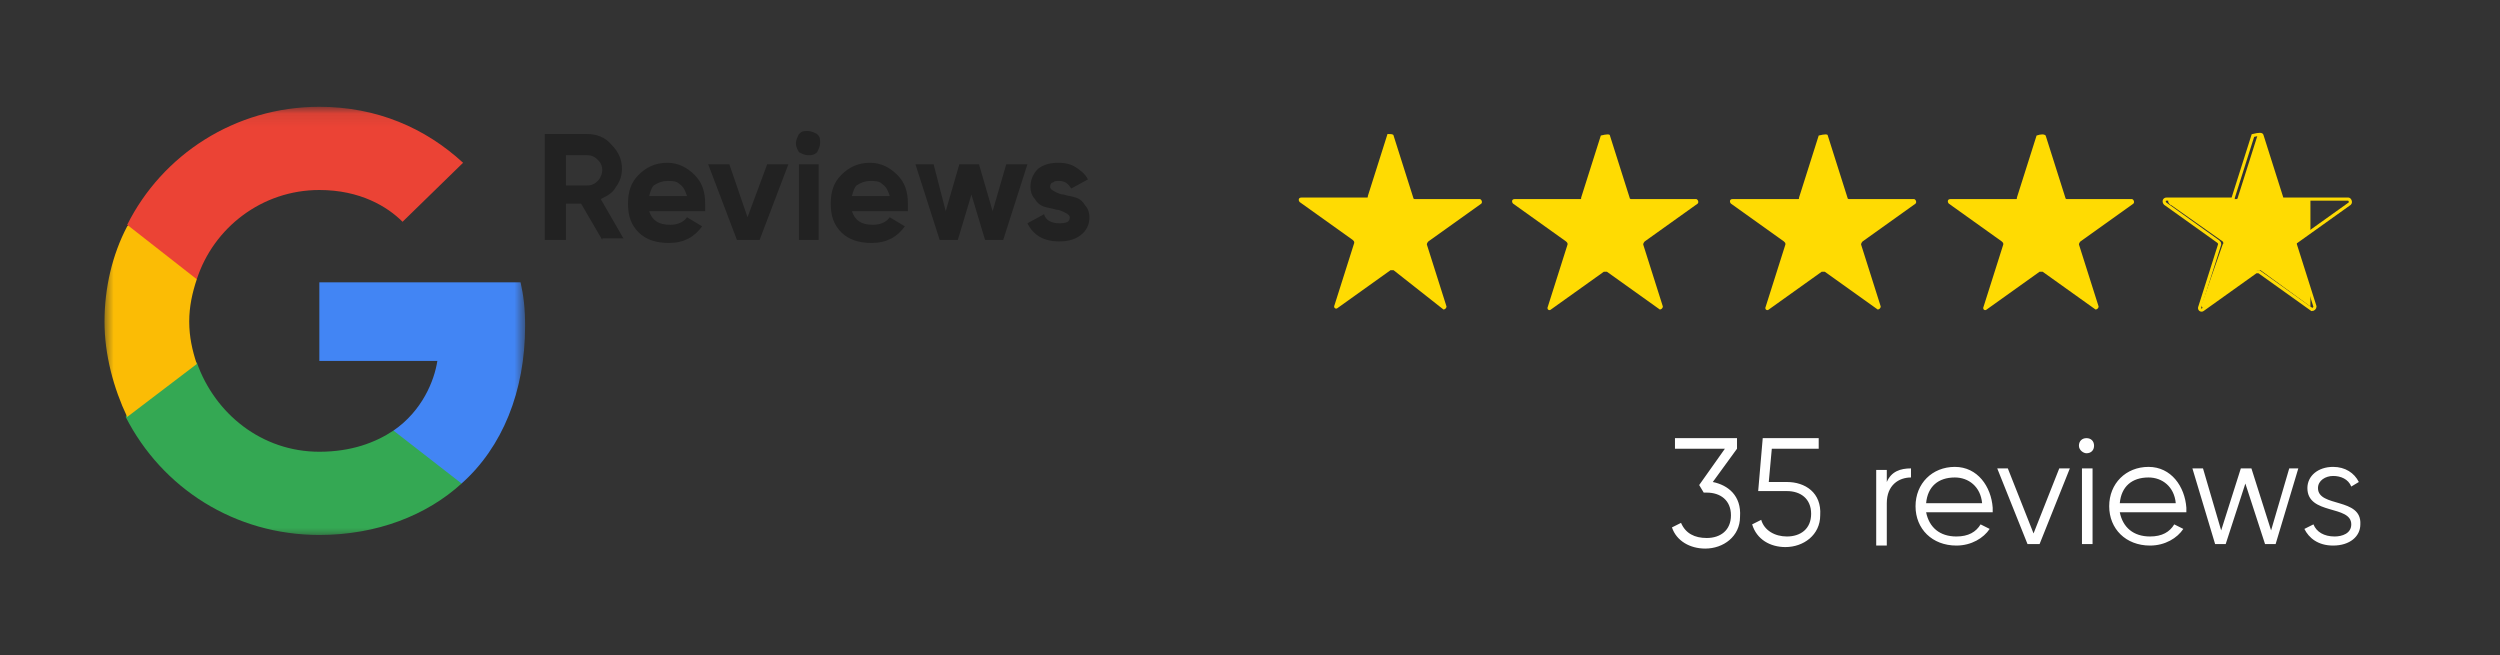
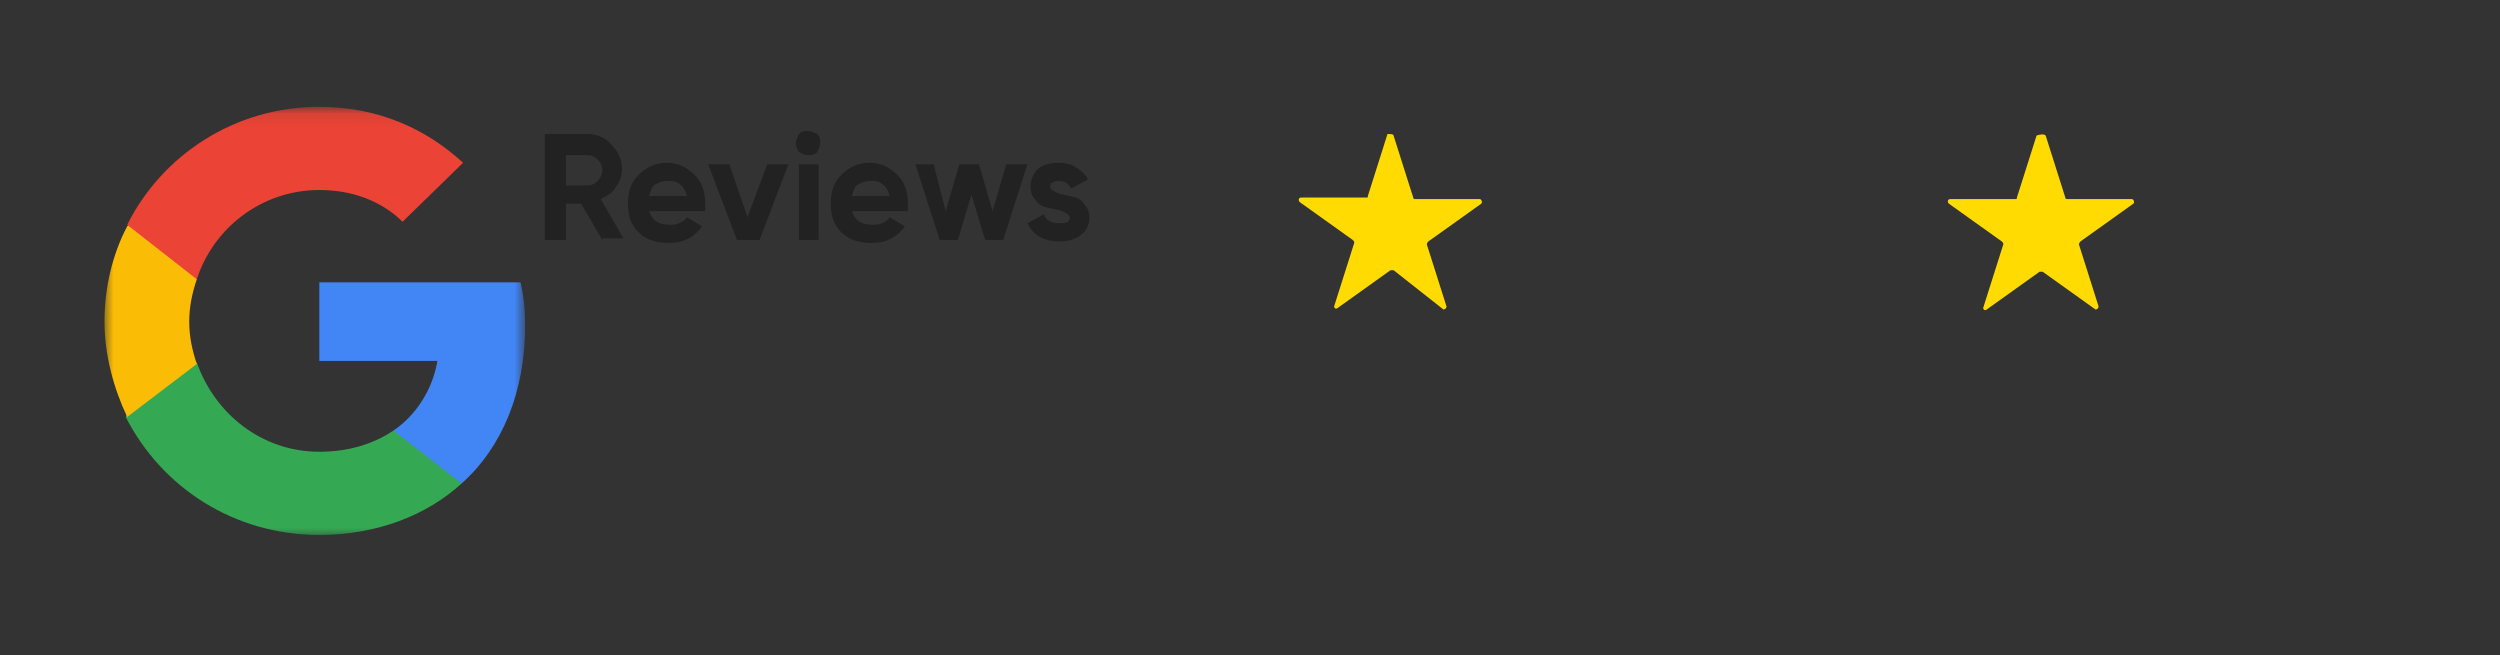
<svg xmlns="http://www.w3.org/2000/svg" width="187" height="49" viewBox="0 0 187 49" fill="none" data-trid="11818">
  <rect x="0" y="0" width="187" height="49" fill="#333333" stroke="none" />
  <g clip-path="url(#clip0_41_54)" data-trid="11819" fill="none">
-     <path d="M128.117 36.054L129.928 33.565V32.773H125.288V33.565H129.022L127.099 36.281L127.438 36.847H127.664C128.683 36.847 129.475 37.413 129.475 38.544C129.475 39.676 128.683 40.242 127.664 40.242C126.759 40.242 126.08 39.902 125.741 39.11L125.062 39.45C125.401 40.468 126.42 41.034 127.551 41.034C128.909 41.034 130.154 40.129 130.154 38.657C130.267 37.073 129.249 36.281 128.117 36.054ZM133.662 36.054H132.304L132.531 33.565H136.039V32.773H131.852L131.512 36.733H133.662C134.681 36.733 135.473 37.299 135.473 38.431C135.473 39.563 134.681 40.129 133.662 40.129C132.757 40.129 131.965 39.676 131.739 38.884L131.06 39.223C131.399 40.355 132.418 40.921 133.549 40.921C134.907 40.921 136.152 40.015 136.152 38.544C136.265 36.847 135.021 36.054 133.662 36.054ZM141.132 36.054V35.149H140.34V40.808H141.132V37.639C141.132 36.281 142.037 35.715 142.942 35.715V35.036C142.15 35.036 141.471 35.262 141.132 36.054ZM146.224 34.923C144.527 34.923 143.282 36.168 143.282 37.865C143.282 39.563 144.527 40.808 146.338 40.808C147.469 40.808 148.375 40.242 148.827 39.563L148.148 39.223C147.809 39.789 147.243 40.129 146.338 40.129C145.093 40.129 144.301 39.45 144.074 38.318H149.054C149.054 38.205 149.054 38.092 149.054 37.978C148.941 36.394 147.922 34.923 146.224 34.923ZM146.224 35.715C147.243 35.715 148.148 36.394 148.262 37.639H144.074C144.187 36.394 144.98 35.715 146.224 35.715ZM154.033 35.036L152.109 39.902L150.185 35.036H149.393L151.657 40.694H152.562L154.825 35.036H154.033ZM156.07 33.904C156.41 33.904 156.636 33.678 156.636 33.338C156.636 32.999 156.41 32.773 156.07 32.773C155.731 32.773 155.504 32.999 155.504 33.338C155.504 33.678 155.844 33.904 156.07 33.904ZM155.731 40.694H156.523V35.036H155.731V40.694ZM160.71 34.923C159.013 34.923 157.768 36.168 157.768 37.865C157.768 39.563 159.013 40.808 160.823 40.808C161.955 40.808 162.861 40.242 163.313 39.563L162.634 39.223C162.295 39.789 161.729 40.129 160.823 40.129C159.579 40.129 158.786 39.45 158.56 38.318H163.54C163.54 38.205 163.54 38.092 163.54 37.978C163.426 36.394 162.408 34.923 160.71 34.923ZM160.71 35.715C161.729 35.715 162.634 36.394 162.747 37.639H158.56C158.673 36.394 159.465 35.715 160.71 35.715ZM171.235 35.036L169.877 39.676L168.406 35.036H167.614L166.143 39.676L164.784 35.036H163.992L165.69 40.694H166.482L167.953 36.168L169.424 40.694H170.217L171.914 35.036H171.235ZM173.385 36.507C173.385 35.941 173.951 35.602 174.517 35.602C175.083 35.602 175.649 35.828 175.875 36.394L176.441 36.054C176.102 35.375 175.422 34.923 174.517 34.923C173.385 34.923 172.593 35.602 172.593 36.507C172.593 38.544 175.875 37.752 175.875 39.223C175.875 39.902 175.196 40.129 174.63 40.129C173.838 40.129 173.272 39.789 173.046 39.223L172.367 39.563C172.706 40.242 173.385 40.808 174.517 40.808C175.762 40.808 176.554 40.129 176.554 39.223C176.667 37.186 173.385 37.978 173.385 36.507Z" fill="#FFFFFF" data-trid="11820" />
-     <path d="M120.422 10.138L121.893 14.778C121.893 14.892 122.006 14.892 122.006 14.892H126.872C126.985 14.892 127.099 15.118 126.985 15.231L123.024 18.06C123.024 18.06 122.911 18.174 122.911 18.287L124.382 22.927C124.382 23.04 124.269 23.153 124.156 23.153L120.195 20.324C120.082 20.324 120.082 20.324 119.969 20.324L116.008 23.153C115.895 23.266 115.668 23.153 115.782 22.927L117.253 18.287C117.253 18.174 117.253 18.174 117.14 18.06L113.179 15.231C113.065 15.118 113.065 14.892 113.292 14.892H118.158C118.271 14.892 118.271 14.892 118.271 14.778L119.742 10.138C120.195 10.025 120.422 10.025 120.422 10.138Z" fill="#FFDB02" data-trid="11821" />
-     <path d="M136.718 10.138L138.189 14.778C138.189 14.892 138.303 14.892 138.303 14.892H143.169C143.282 14.892 143.395 15.118 143.282 15.231L139.321 18.06C139.321 18.06 139.208 18.174 139.208 18.287L140.679 22.927C140.679 23.04 140.566 23.153 140.453 23.153L136.492 20.324C136.379 20.324 136.379 20.324 136.265 20.324L132.304 23.153C132.191 23.266 131.965 23.153 132.078 22.927L133.549 18.287C133.549 18.174 133.549 18.174 133.436 18.06L129.475 15.231C129.362 15.118 129.362 14.892 129.588 14.892H134.455C134.568 14.892 134.568 14.892 134.568 14.778L136.039 10.138C136.492 10.025 136.718 10.025 136.718 10.138Z" fill="#FFDB02" data-trid="11822" />
    <path d="M153.015 10.138L154.486 14.778C154.486 14.892 154.599 14.892 154.599 14.892H159.465C159.579 14.892 159.692 15.118 159.579 15.231L155.618 18.06C155.618 18.06 155.505 18.174 155.505 18.287L156.976 22.927C156.976 23.04 156.863 23.153 156.749 23.153L152.788 20.324C152.788 20.324 152.675 20.324 152.562 20.324L148.601 23.153C148.488 23.266 148.262 23.153 148.375 22.927L149.846 18.287C149.846 18.174 149.846 18.174 149.733 18.06L145.772 15.231C145.659 15.118 145.659 14.892 145.885 14.892H150.751C150.865 14.892 150.865 14.892 150.865 14.778L152.336 10.138C152.675 10.025 152.902 10.025 153.015 10.138Z" fill="#FFDB02" data-trid="11823" />
-     <path d="M169.198 10.138L170.669 14.778C170.669 14.892 170.783 14.892 170.783 14.892H175.649C175.762 14.892 175.875 15.118 175.762 15.231L171.801 18.06C171.688 18.06 171.688 18.174 171.688 18.287L173.159 22.927C173.159 23.04 173.046 23.153 172.933 23.153L168.972 20.324C168.972 20.324 168.859 20.324 168.745 20.324L164.784 23.153C164.671 23.266 164.445 23.153 164.558 22.927L166.029 18.287C166.029 18.174 166.029 18.174 165.916 18.06L161.955 15.231C161.842 15.118 161.842 14.892 162.068 14.892H166.935C167.048 14.892 167.048 14.892 167.048 14.778L168.519 10.138C168.972 10.025 169.198 10.025 169.198 10.138Z" stroke="#FFDB02" stroke-width="0.235px" stroke-miterlimit="10" data-trid="11824" fill="none" />
-     <path d="M170.669 14.778L169.198 10.138C169.198 10.025 168.972 10.025 168.859 10.138L167.387 14.778C167.387 14.892 167.274 14.892 167.274 14.892H162.408C162.295 14.892 162.182 14.892 162.182 15.005V15.118C162.182 15.118 162.295 15.344 162.408 15.344L166.256 18.06C166.256 18.06 166.369 18.174 166.256 18.287L164.671 22.814C164.671 22.927 164.785 23.153 164.898 23.04L168.859 20.21C168.859 20.21 168.972 20.21 169.085 20.21L172.82 22.927V21.795L171.688 18.174L172.82 17.268V14.892H170.783C170.783 14.892 170.669 14.892 170.669 14.778Z" fill="#FFDB02" data-trid="11825" />
    <path d="M104.238 10.138L105.709 14.778C105.709 14.892 105.823 14.892 105.823 14.892H110.689C110.802 14.892 110.915 15.118 110.802 15.231L106.841 18.06C106.841 18.06 106.728 18.173 106.728 18.287L108.199 22.927C108.199 23.04 108.086 23.153 107.973 23.153L104.238 20.21C104.238 20.21 104.125 20.21 104.012 20.21L100.051 23.04C99.938 23.153 99.711 23.04 99.825 22.813L101.296 18.173C101.296 18.06 101.296 18.06 101.183 17.947L97.222 15.118C97.108 15.005 97.108 14.778 97.335 14.778H102.201C102.314 14.778 102.314 14.778 102.314 14.665L103.785 10.025C104.012 10.025 104.238 10.025 104.238 10.138Z" fill="#FFDB02" data-trid="11826" />
    <path d="M45.05 17.947L43.465 15.231H42.334V17.947H40.749V10.025H43.918C44.597 10.025 45.276 10.252 45.729 10.817C46.295 11.383 46.521 11.949 46.521 12.628C46.521 13.081 46.408 13.534 46.068 13.986C45.842 14.439 45.389 14.665 44.937 14.892L46.634 17.834H45.05V17.947ZM42.334 11.496V13.873H43.918C44.258 13.873 44.484 13.76 44.71 13.534C44.937 13.307 45.05 12.968 45.05 12.741C45.05 12.402 44.937 12.175 44.71 11.949C44.484 11.723 44.258 11.61 43.918 11.61H42.334V11.496ZM48.558 15.797C48.784 16.476 49.237 16.815 50.142 16.815C50.708 16.815 51.161 16.589 51.387 16.25L52.519 16.929C51.953 17.721 51.161 18.174 50.029 18.174C49.124 18.174 48.332 17.947 47.766 17.381C47.2 16.815 46.974 16.136 46.974 15.231C46.974 14.326 47.2 13.647 47.766 13.081C48.332 12.515 49.011 12.175 49.916 12.175C50.708 12.175 51.387 12.515 51.953 13.081C52.519 13.647 52.745 14.326 52.745 15.231C52.745 15.457 52.745 15.57 52.745 15.797H48.558ZM48.558 14.665H51.387C51.274 14.326 51.161 13.986 50.822 13.76C50.595 13.534 50.256 13.534 49.916 13.534C49.577 13.534 49.237 13.647 48.898 13.873C48.784 13.986 48.671 14.213 48.558 14.665ZM57.385 12.289H58.97L56.819 17.947H55.122L52.972 12.289H54.556L55.914 16.25L57.385 12.289ZM60.441 11.61C60.215 11.61 59.988 11.496 59.762 11.383C59.649 11.157 59.536 11.044 59.536 10.704C59.536 10.478 59.649 10.252 59.762 10.025C59.988 9.799 60.102 9.799 60.441 9.799C60.667 9.799 60.894 9.912 61.12 10.025C61.346 10.252 61.346 10.365 61.346 10.704C61.346 10.931 61.233 11.157 61.12 11.383C60.894 11.61 60.667 11.61 60.441 11.61ZM59.762 17.947V12.289H61.233V17.947H59.762ZM63.723 15.797C63.949 16.476 64.402 16.815 65.307 16.815C65.873 16.815 66.326 16.589 66.552 16.25L67.684 16.929C67.118 17.721 66.326 18.174 65.194 18.174C64.289 18.174 63.497 17.947 62.931 17.381C62.365 16.815 62.139 16.136 62.139 15.231C62.139 14.326 62.365 13.647 62.931 13.081C63.497 12.515 64.176 12.175 65.081 12.175C65.873 12.175 66.552 12.515 67.118 13.081C67.684 13.647 67.91 14.326 67.91 15.231C67.91 15.457 67.91 15.57 67.91 15.797H63.723ZM63.723 14.665H66.552C66.439 14.326 66.326 13.986 65.986 13.76C65.76 13.534 65.421 13.534 65.081 13.534C64.742 13.534 64.402 13.647 64.062 13.873C63.949 13.986 63.836 14.213 63.723 14.665ZM75.266 12.289H76.851L75.04 17.947H73.682L72.663 14.552L71.645 17.947H70.287L68.476 12.289H69.834L70.74 15.797L71.758 12.289H73.229L74.248 15.797L75.266 12.289ZM78.548 13.986C78.548 14.099 78.662 14.213 78.888 14.326C79.114 14.439 79.341 14.552 79.567 14.552C79.906 14.665 80.133 14.665 80.472 14.778C80.812 14.892 81.038 15.118 81.151 15.344C81.378 15.57 81.491 15.91 81.491 16.25C81.491 16.815 81.264 17.268 80.812 17.608C80.359 17.947 79.793 18.06 79.227 18.06C78.096 18.06 77.303 17.608 76.851 16.702L78.096 16.023C78.209 16.476 78.662 16.702 79.227 16.702C79.793 16.702 80.019 16.589 80.019 16.25C80.019 16.136 79.906 16.023 79.68 15.91C79.454 15.797 79.227 15.684 79.001 15.684C78.662 15.57 78.435 15.57 78.096 15.457C77.756 15.344 77.53 15.118 77.417 14.892C77.19 14.665 77.077 14.326 77.077 13.986C77.077 13.42 77.303 12.968 77.643 12.628C78.096 12.289 78.548 12.175 79.227 12.175C79.68 12.175 80.133 12.289 80.472 12.515C80.812 12.741 81.151 12.968 81.378 13.42L80.133 14.099C79.906 13.76 79.68 13.534 79.227 13.534C79.001 13.534 78.888 13.534 78.775 13.647C78.662 13.647 78.548 13.76 78.548 13.986Z" fill="#222222" data-trid="11827" />
    <mask id="mask0_41_54" maskUnits="userSpaceOnUse" x="7" y="8" width="33" height="33" style="mask-type: luminance;" data-trid="11828" fill="none">
      <path d="M39.278 8.101H7.703V40.242H39.278V8.101Z" fill="#FFFFFF" data-trid="11829" />
    </mask>
    <g mask="url(#mask0_41_54)" data-trid="11830" fill="none">
      <path d="M39.278 24.397C39.278 23.039 39.165 22.134 38.939 21.116H23.887V27H32.714C32.488 28.472 31.583 30.735 29.432 32.206V32.433L34.185 36.167H34.525C37.581 33.451 39.278 29.264 39.278 24.397Z" fill="#4285F4" data-trid="11831" />
      <path d="M23.887 40.015C28.188 40.015 31.922 38.544 34.525 36.167L29.432 32.206C28.074 33.112 26.264 33.791 23.887 33.791C19.587 33.791 16.078 30.962 14.72 27.114H14.494L9.514 30.962L9.401 31.188C12.117 36.507 17.549 40.015 23.887 40.015Z" fill="#34A853" data-trid="11832" />
      <path d="M14.72 27.227C14.381 26.208 14.154 25.19 14.154 24.058C14.154 22.926 14.381 21.908 14.72 20.889V20.663L9.627 16.815L9.514 16.928C8.383 19.079 7.817 21.568 7.817 24.058C7.817 26.548 8.496 29.038 9.514 31.188L14.72 27.227Z" fill="#FBBC05" data-trid="11833" />
      <path d="M23.887 14.212C26.942 14.212 28.98 15.457 30.111 16.589L34.638 12.175C31.809 9.572 28.187 7.988 23.887 7.988C17.549 7.988 12.117 11.609 9.514 16.815L14.72 20.889C15.965 17.041 19.586 14.212 23.887 14.212Z" fill="#EB4335" data-trid="11834" />
    </g>
  </g>
  <defs data-trid="11835">
    <clipPath id="clip0_41_54" data-trid="11836">
      <rect width="187" height="48" fill="white" transform="translate(0 0.171)" data-trid="11837" />
    </clipPath>
  </defs>
</svg>